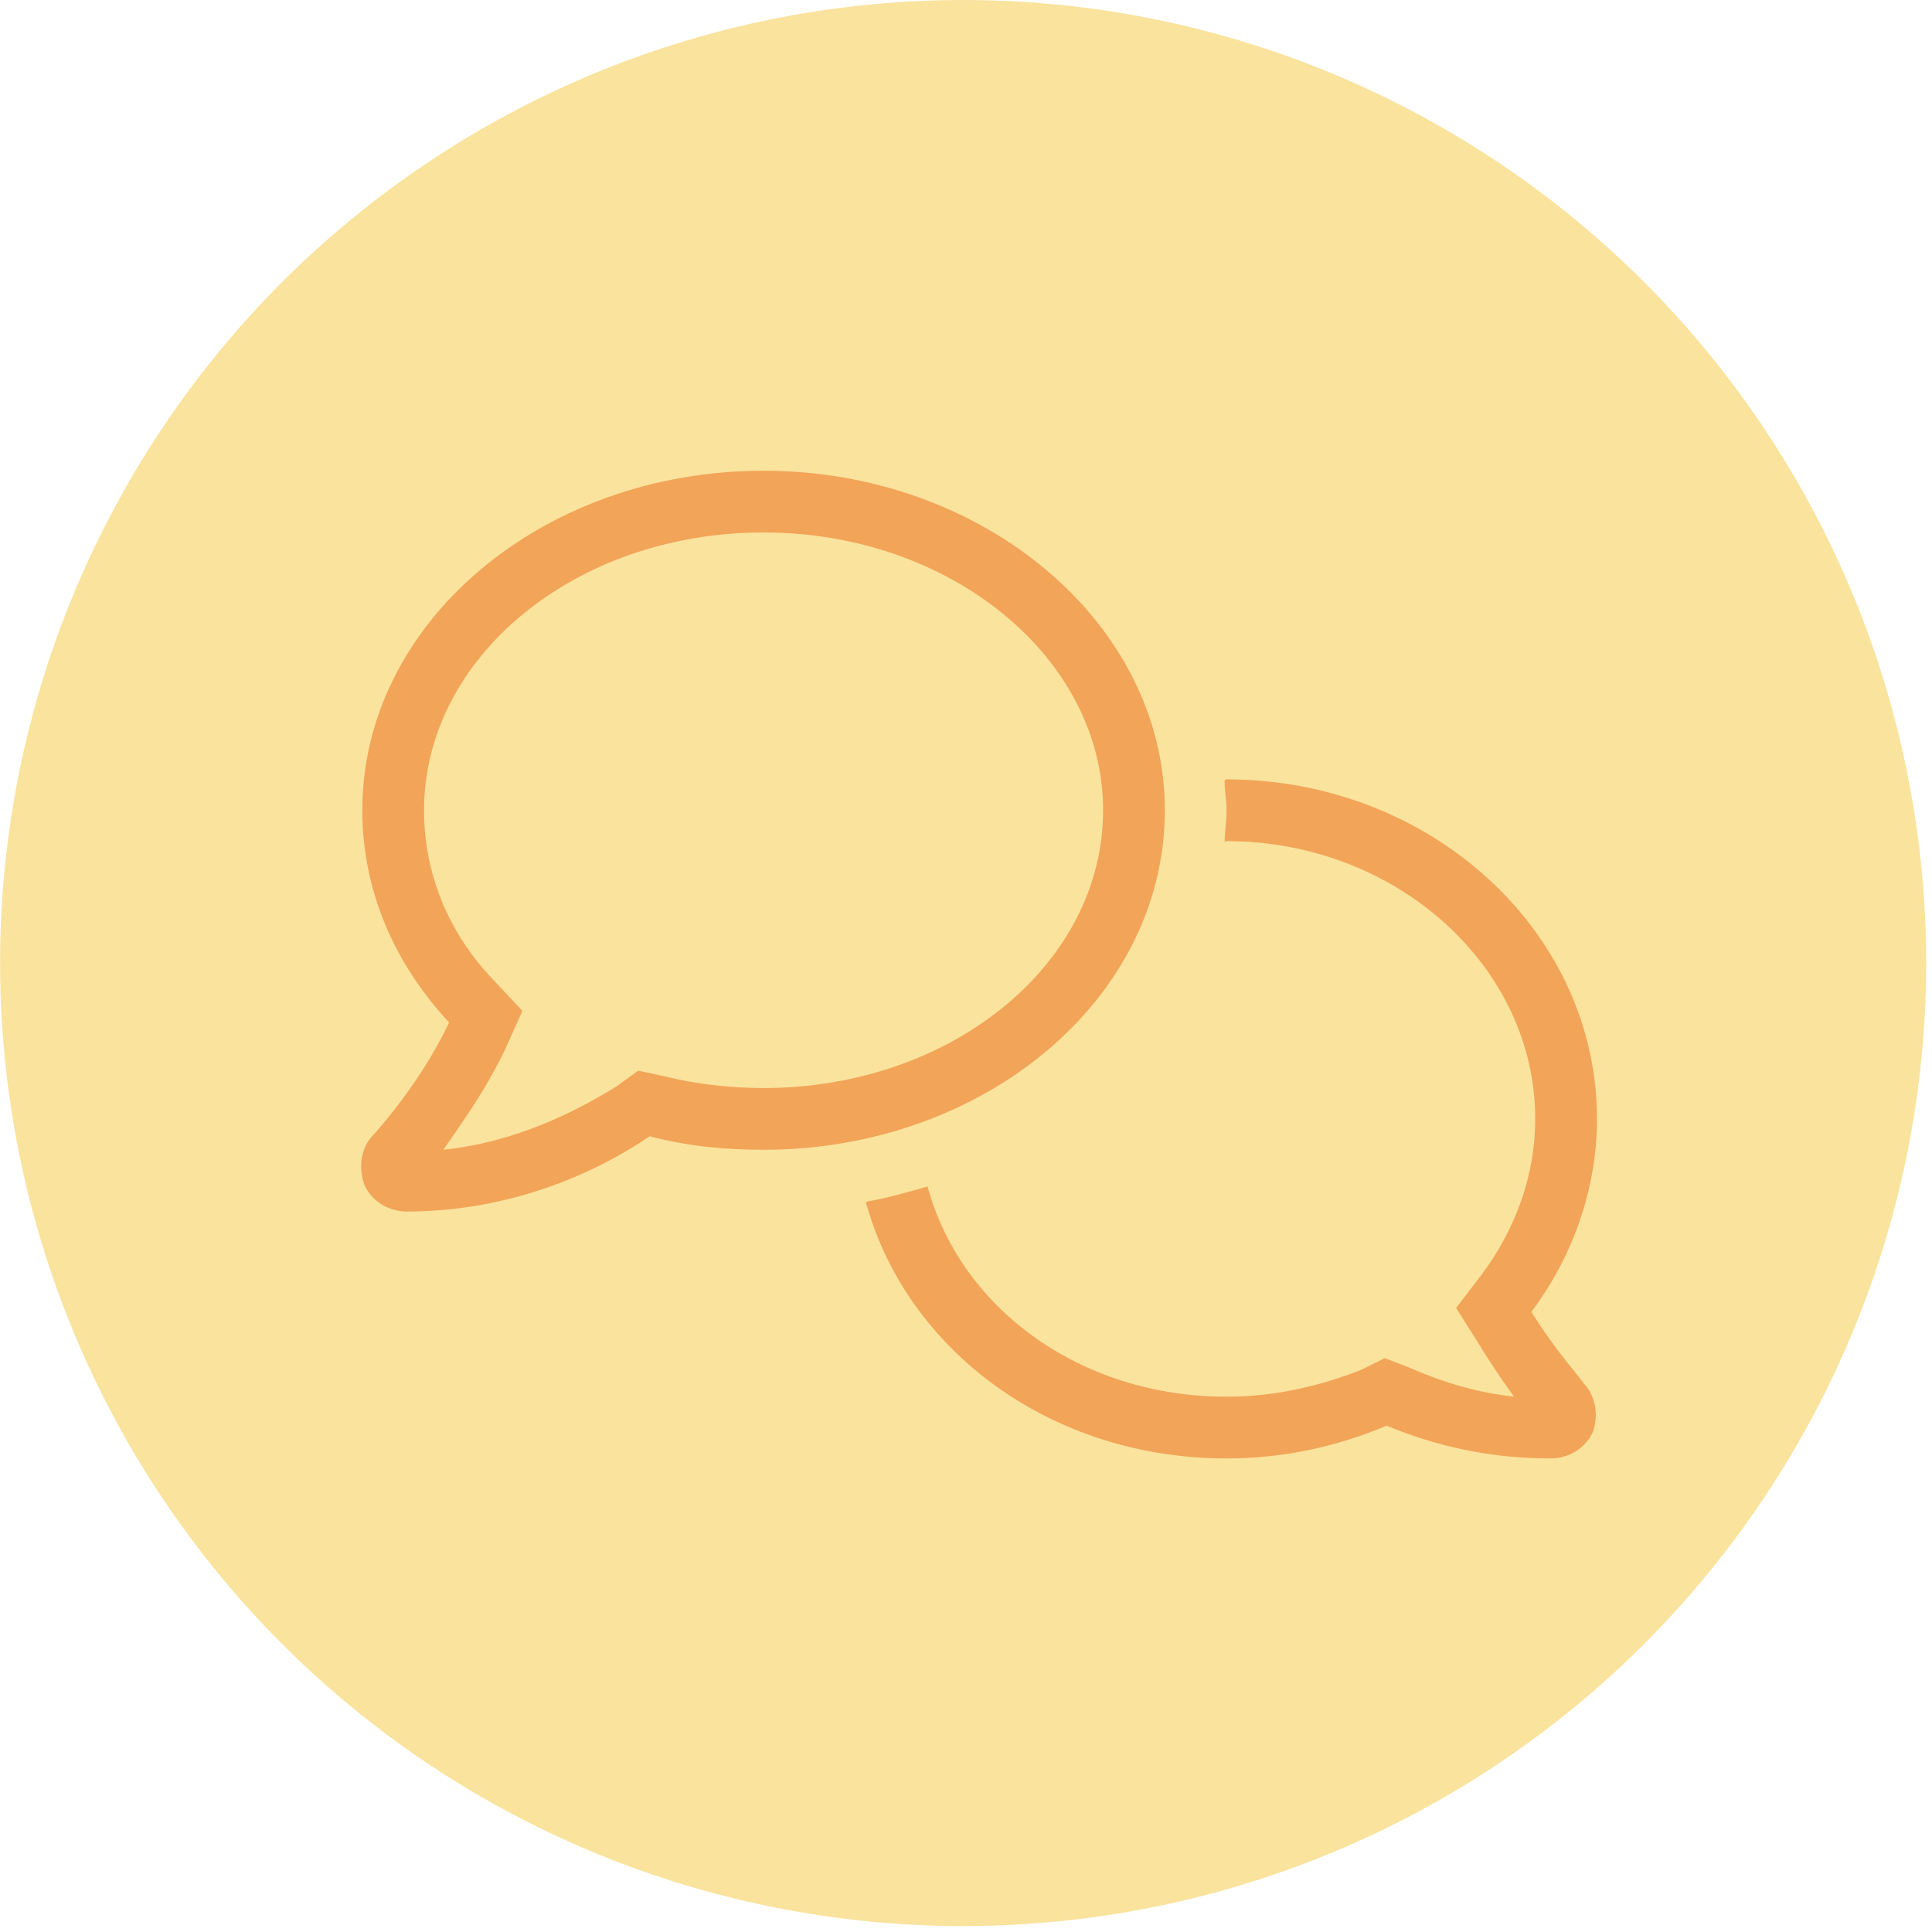
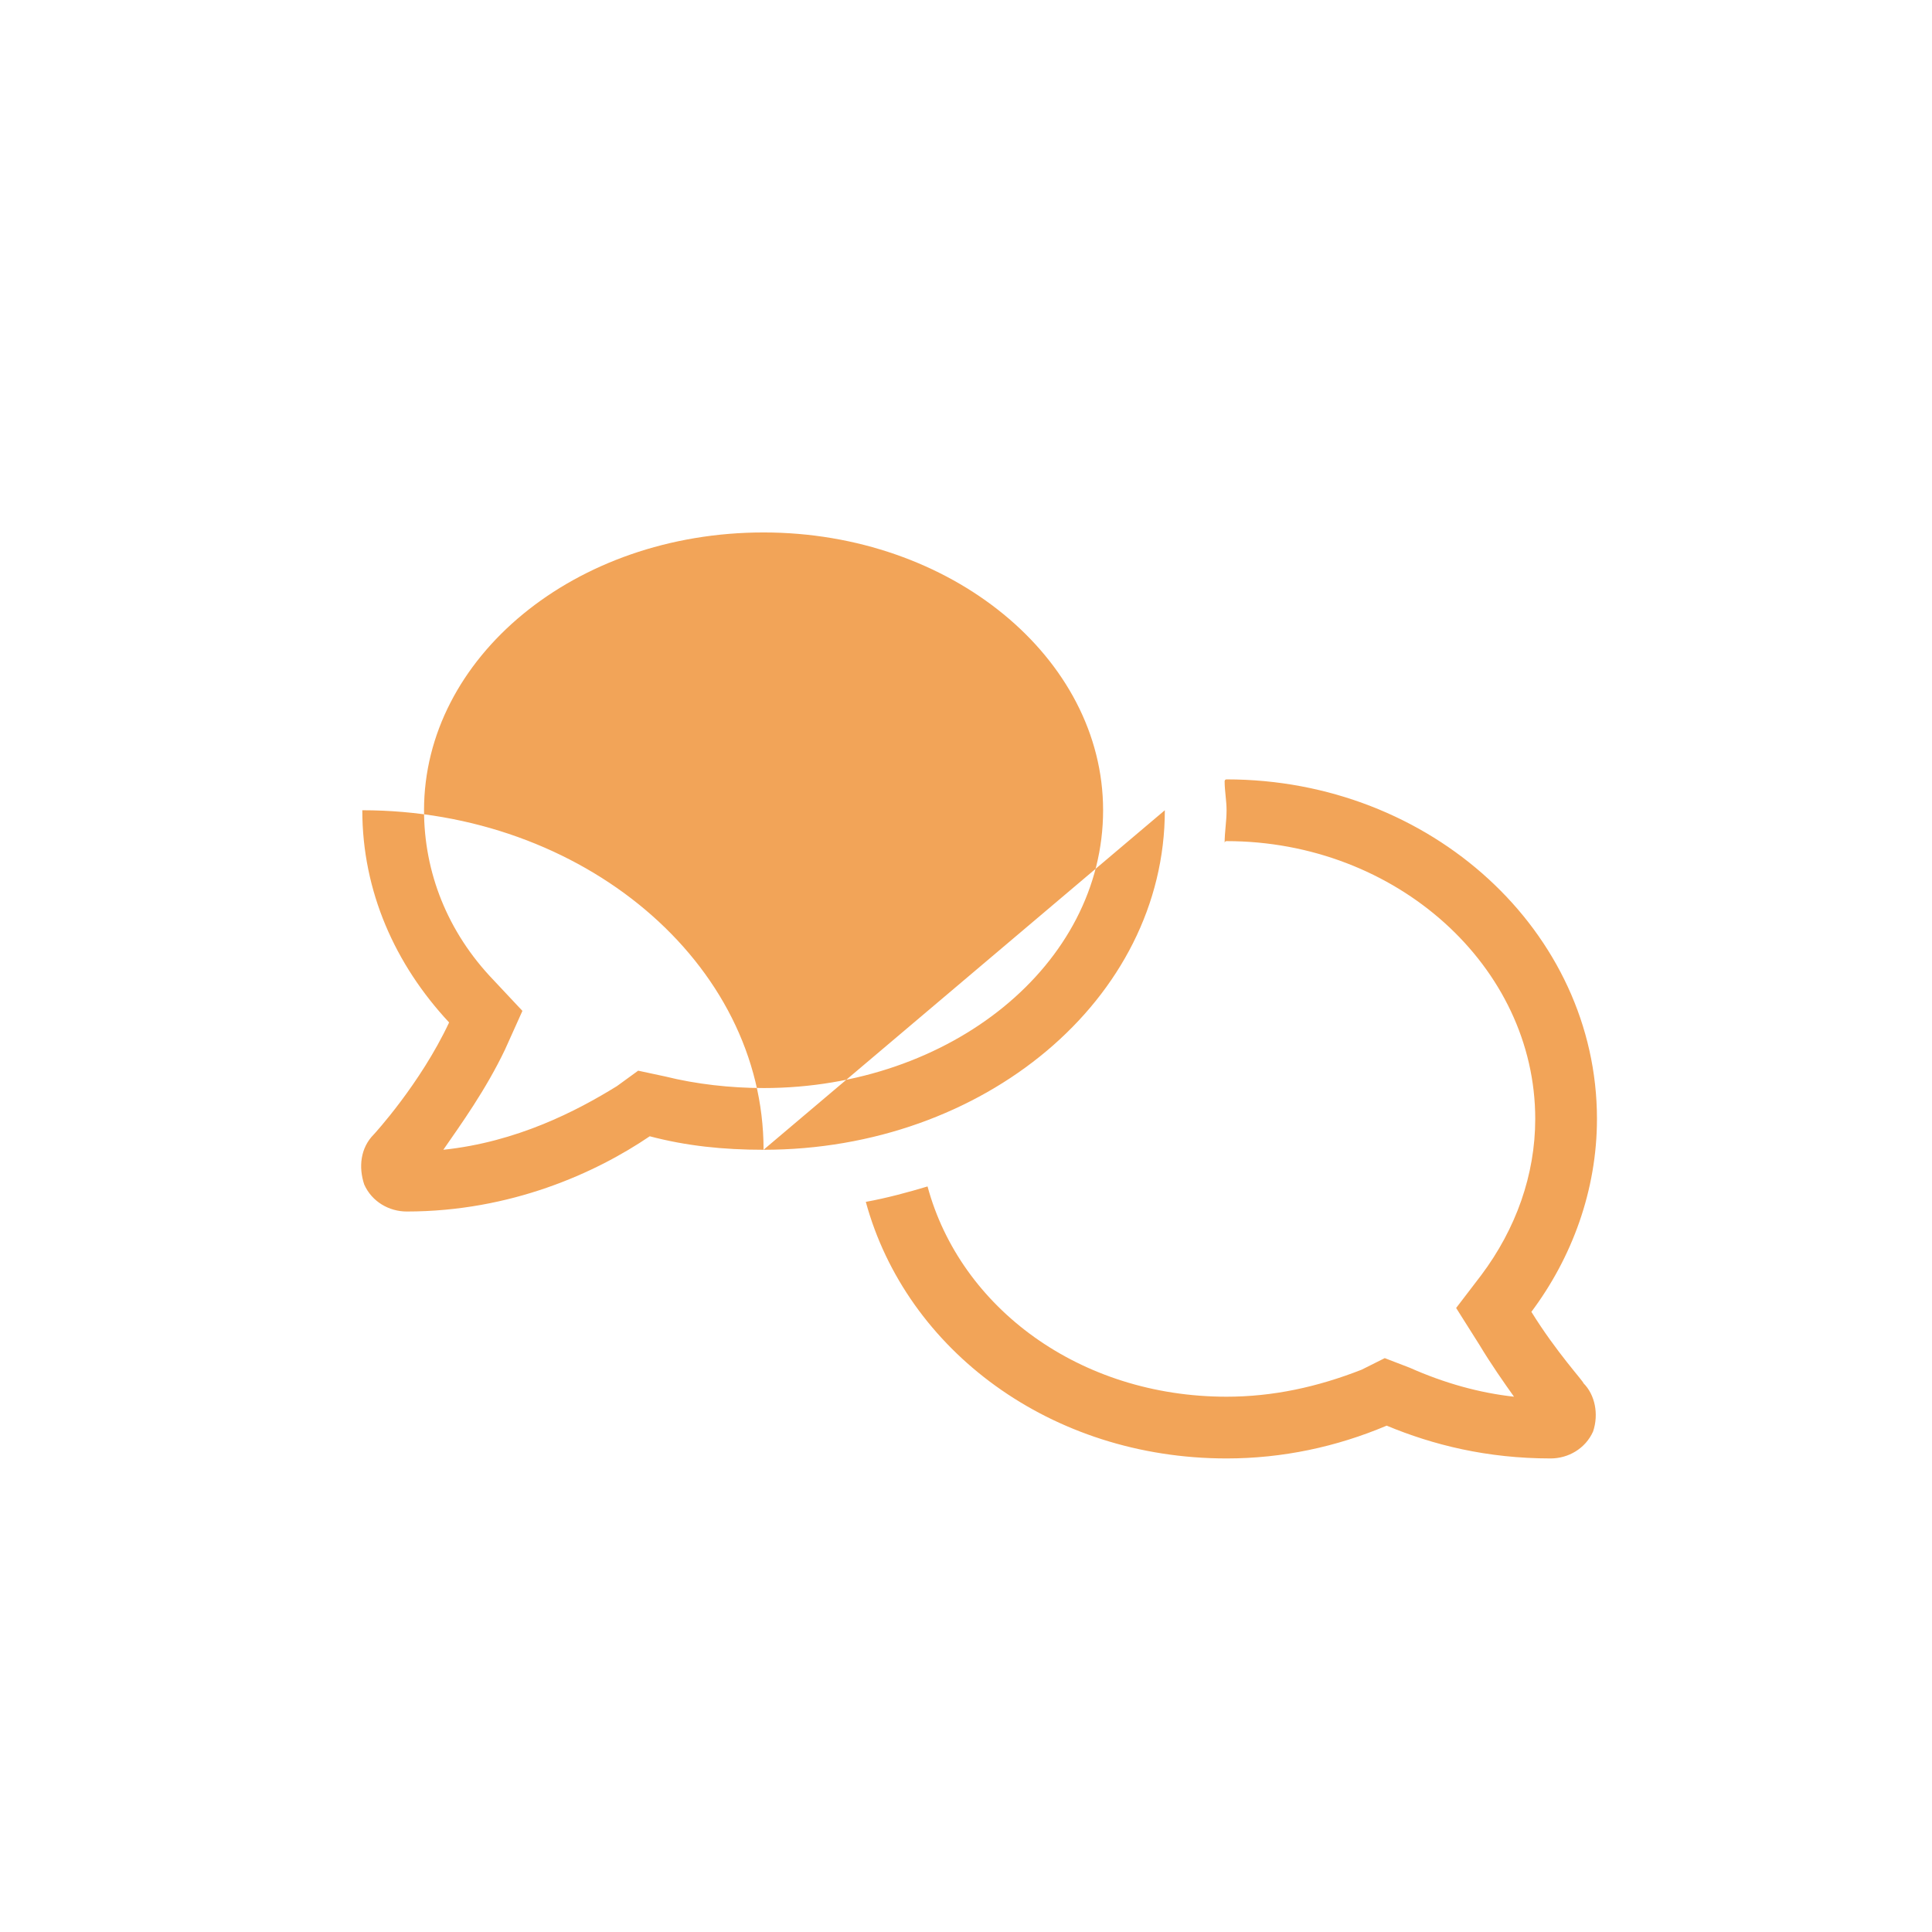
<svg xmlns="http://www.w3.org/2000/svg" width="100%" height="100%" viewBox="0 0 163 163" version="1.1" xml:space="preserve" style="fill-rule:evenodd;clip-rule:evenodd;stroke-linejoin:round;stroke-miterlimit:2;">
-   <circle cx="81.258" cy="81.25" r="81.25" style="fill:#f9e39d;" />
-   <path d="M98.275,68.359c0,15.951 -15.3,28.646 -33.854,28.646c-3.418,0 -6.511,-0.325 -9.603,-1.139c-4.557,3.092 -11.719,6.347 -20.508,6.347c-1.465,0 -2.93,-0.813 -3.581,-2.278c-0.488,-1.465 -0.325,-3.092 0.814,-4.232c0,0 3.906,-4.232 6.348,-9.44c-4.557,-4.883 -7.324,-11.068 -7.324,-17.904c-0,-15.787 15.136,-28.645 33.854,-28.645c18.554,-0 33.854,12.858 33.854,28.645Zm-33.854,23.438c15.787,-0 28.646,-10.417 28.646,-23.438c-0,-12.858 -12.859,-23.437 -28.646,-23.437c-15.951,-0 -28.646,10.579 -28.646,23.437c-0,5.209 1.953,10.254 5.859,14.324l2.442,2.604l-1.465,3.255c-1.628,3.418 -3.744,6.347 -5.208,8.463c6.184,-0.651 11.23,-3.255 14.648,-5.371l1.79,-1.302l2.279,0.488c2.604,0.651 5.534,0.977 8.301,0.977Zm64.779,18.88c2.115,3.418 4.394,5.86 4.394,6.022c0.976,0.977 1.302,2.604 0.814,4.069c-0.651,1.465 -2.116,2.279 -3.581,2.279c-5.371,-0 -9.928,-1.139 -13.834,-2.767c-4.233,1.79 -8.79,2.767 -13.51,2.767c-14.811,-0 -27.018,-9.114 -30.436,-21.647c1.791,-0.326 3.581,-0.814 5.208,-1.302c2.768,10.254 12.858,17.74 25.228,17.74c3.907,0 7.65,-0.813 11.394,-2.278l1.953,-0.977l2.115,0.814c2.93,1.302 5.86,2.116 8.79,2.441c-0.814,-1.139 -1.954,-2.766 -2.93,-4.394l-1.953,-3.092l2.116,-2.767c2.93,-3.907 4.557,-8.464 4.557,-13.184c0,-12.858 -11.719,-23.437 -26.042,-23.437c-0.163,-0 -0.163,0.162 -0.163,0.162c0,-0.976 0.163,-1.79 0.163,-2.767c0,-0.813 -0.163,-1.627 -0.163,-2.441c0,-0 0,-0.163 0.163,-0.163c17.253,0 31.25,12.858 31.25,28.646c0,6.022 -2.115,11.719 -5.533,16.276Z" style="fill:#f2a458;fill-rule:nonzero;" />
+   <path d="M98.275,68.359c0,15.951 -15.3,28.646 -33.854,28.646c-3.418,0 -6.511,-0.325 -9.603,-1.139c-4.557,3.092 -11.719,6.347 -20.508,6.347c-1.465,0 -2.93,-0.813 -3.581,-2.278c-0.488,-1.465 -0.325,-3.092 0.814,-4.232c0,0 3.906,-4.232 6.348,-9.44c-4.557,-4.883 -7.324,-11.068 -7.324,-17.904c18.554,-0 33.854,12.858 33.854,28.645Zm-33.854,23.438c15.787,-0 28.646,-10.417 28.646,-23.438c-0,-12.858 -12.859,-23.437 -28.646,-23.437c-15.951,-0 -28.646,10.579 -28.646,23.437c-0,5.209 1.953,10.254 5.859,14.324l2.442,2.604l-1.465,3.255c-1.628,3.418 -3.744,6.347 -5.208,8.463c6.184,-0.651 11.23,-3.255 14.648,-5.371l1.79,-1.302l2.279,0.488c2.604,0.651 5.534,0.977 8.301,0.977Zm64.779,18.88c2.115,3.418 4.394,5.86 4.394,6.022c0.976,0.977 1.302,2.604 0.814,4.069c-0.651,1.465 -2.116,2.279 -3.581,2.279c-5.371,-0 -9.928,-1.139 -13.834,-2.767c-4.233,1.79 -8.79,2.767 -13.51,2.767c-14.811,-0 -27.018,-9.114 -30.436,-21.647c1.791,-0.326 3.581,-0.814 5.208,-1.302c2.768,10.254 12.858,17.74 25.228,17.74c3.907,0 7.65,-0.813 11.394,-2.278l1.953,-0.977l2.115,0.814c2.93,1.302 5.86,2.116 8.79,2.441c-0.814,-1.139 -1.954,-2.766 -2.93,-4.394l-1.953,-3.092l2.116,-2.767c2.93,-3.907 4.557,-8.464 4.557,-13.184c0,-12.858 -11.719,-23.437 -26.042,-23.437c-0.163,-0 -0.163,0.162 -0.163,0.162c0,-0.976 0.163,-1.79 0.163,-2.767c0,-0.813 -0.163,-1.627 -0.163,-2.441c0,-0 0,-0.163 0.163,-0.163c17.253,0 31.25,12.858 31.25,28.646c0,6.022 -2.115,11.719 -5.533,16.276Z" style="fill:#f2a458;fill-rule:nonzero;" />
</svg>